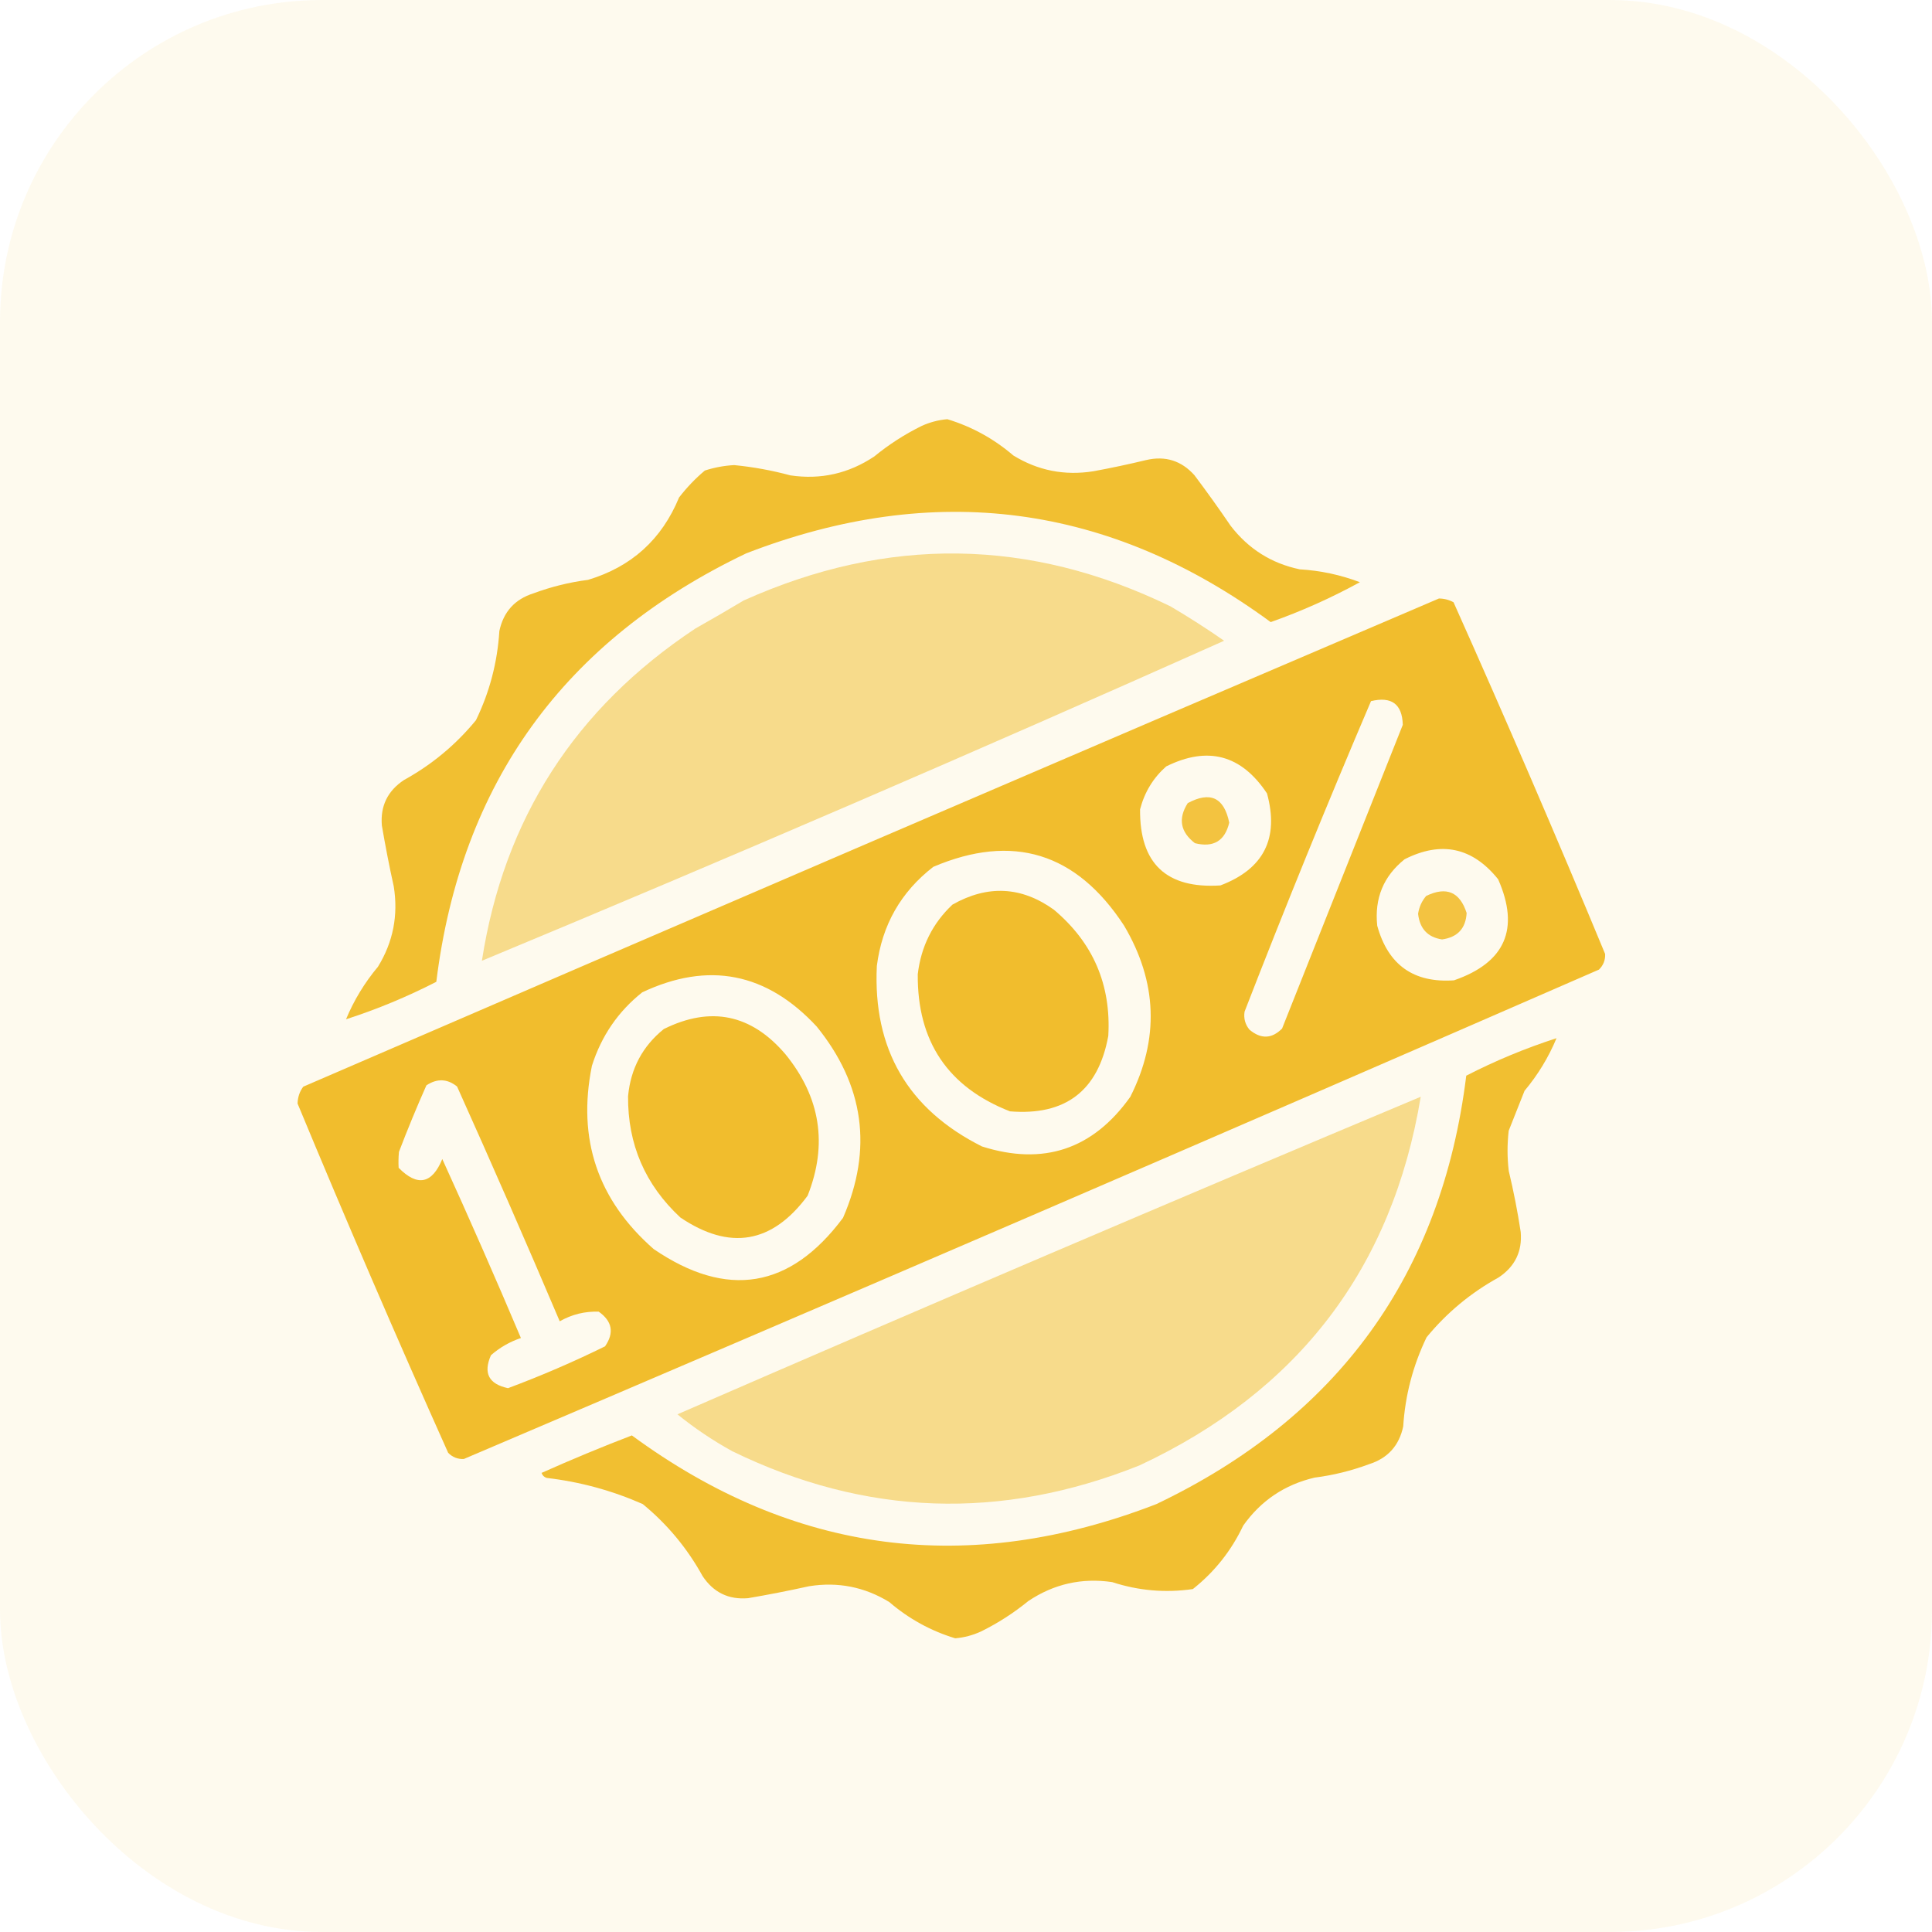
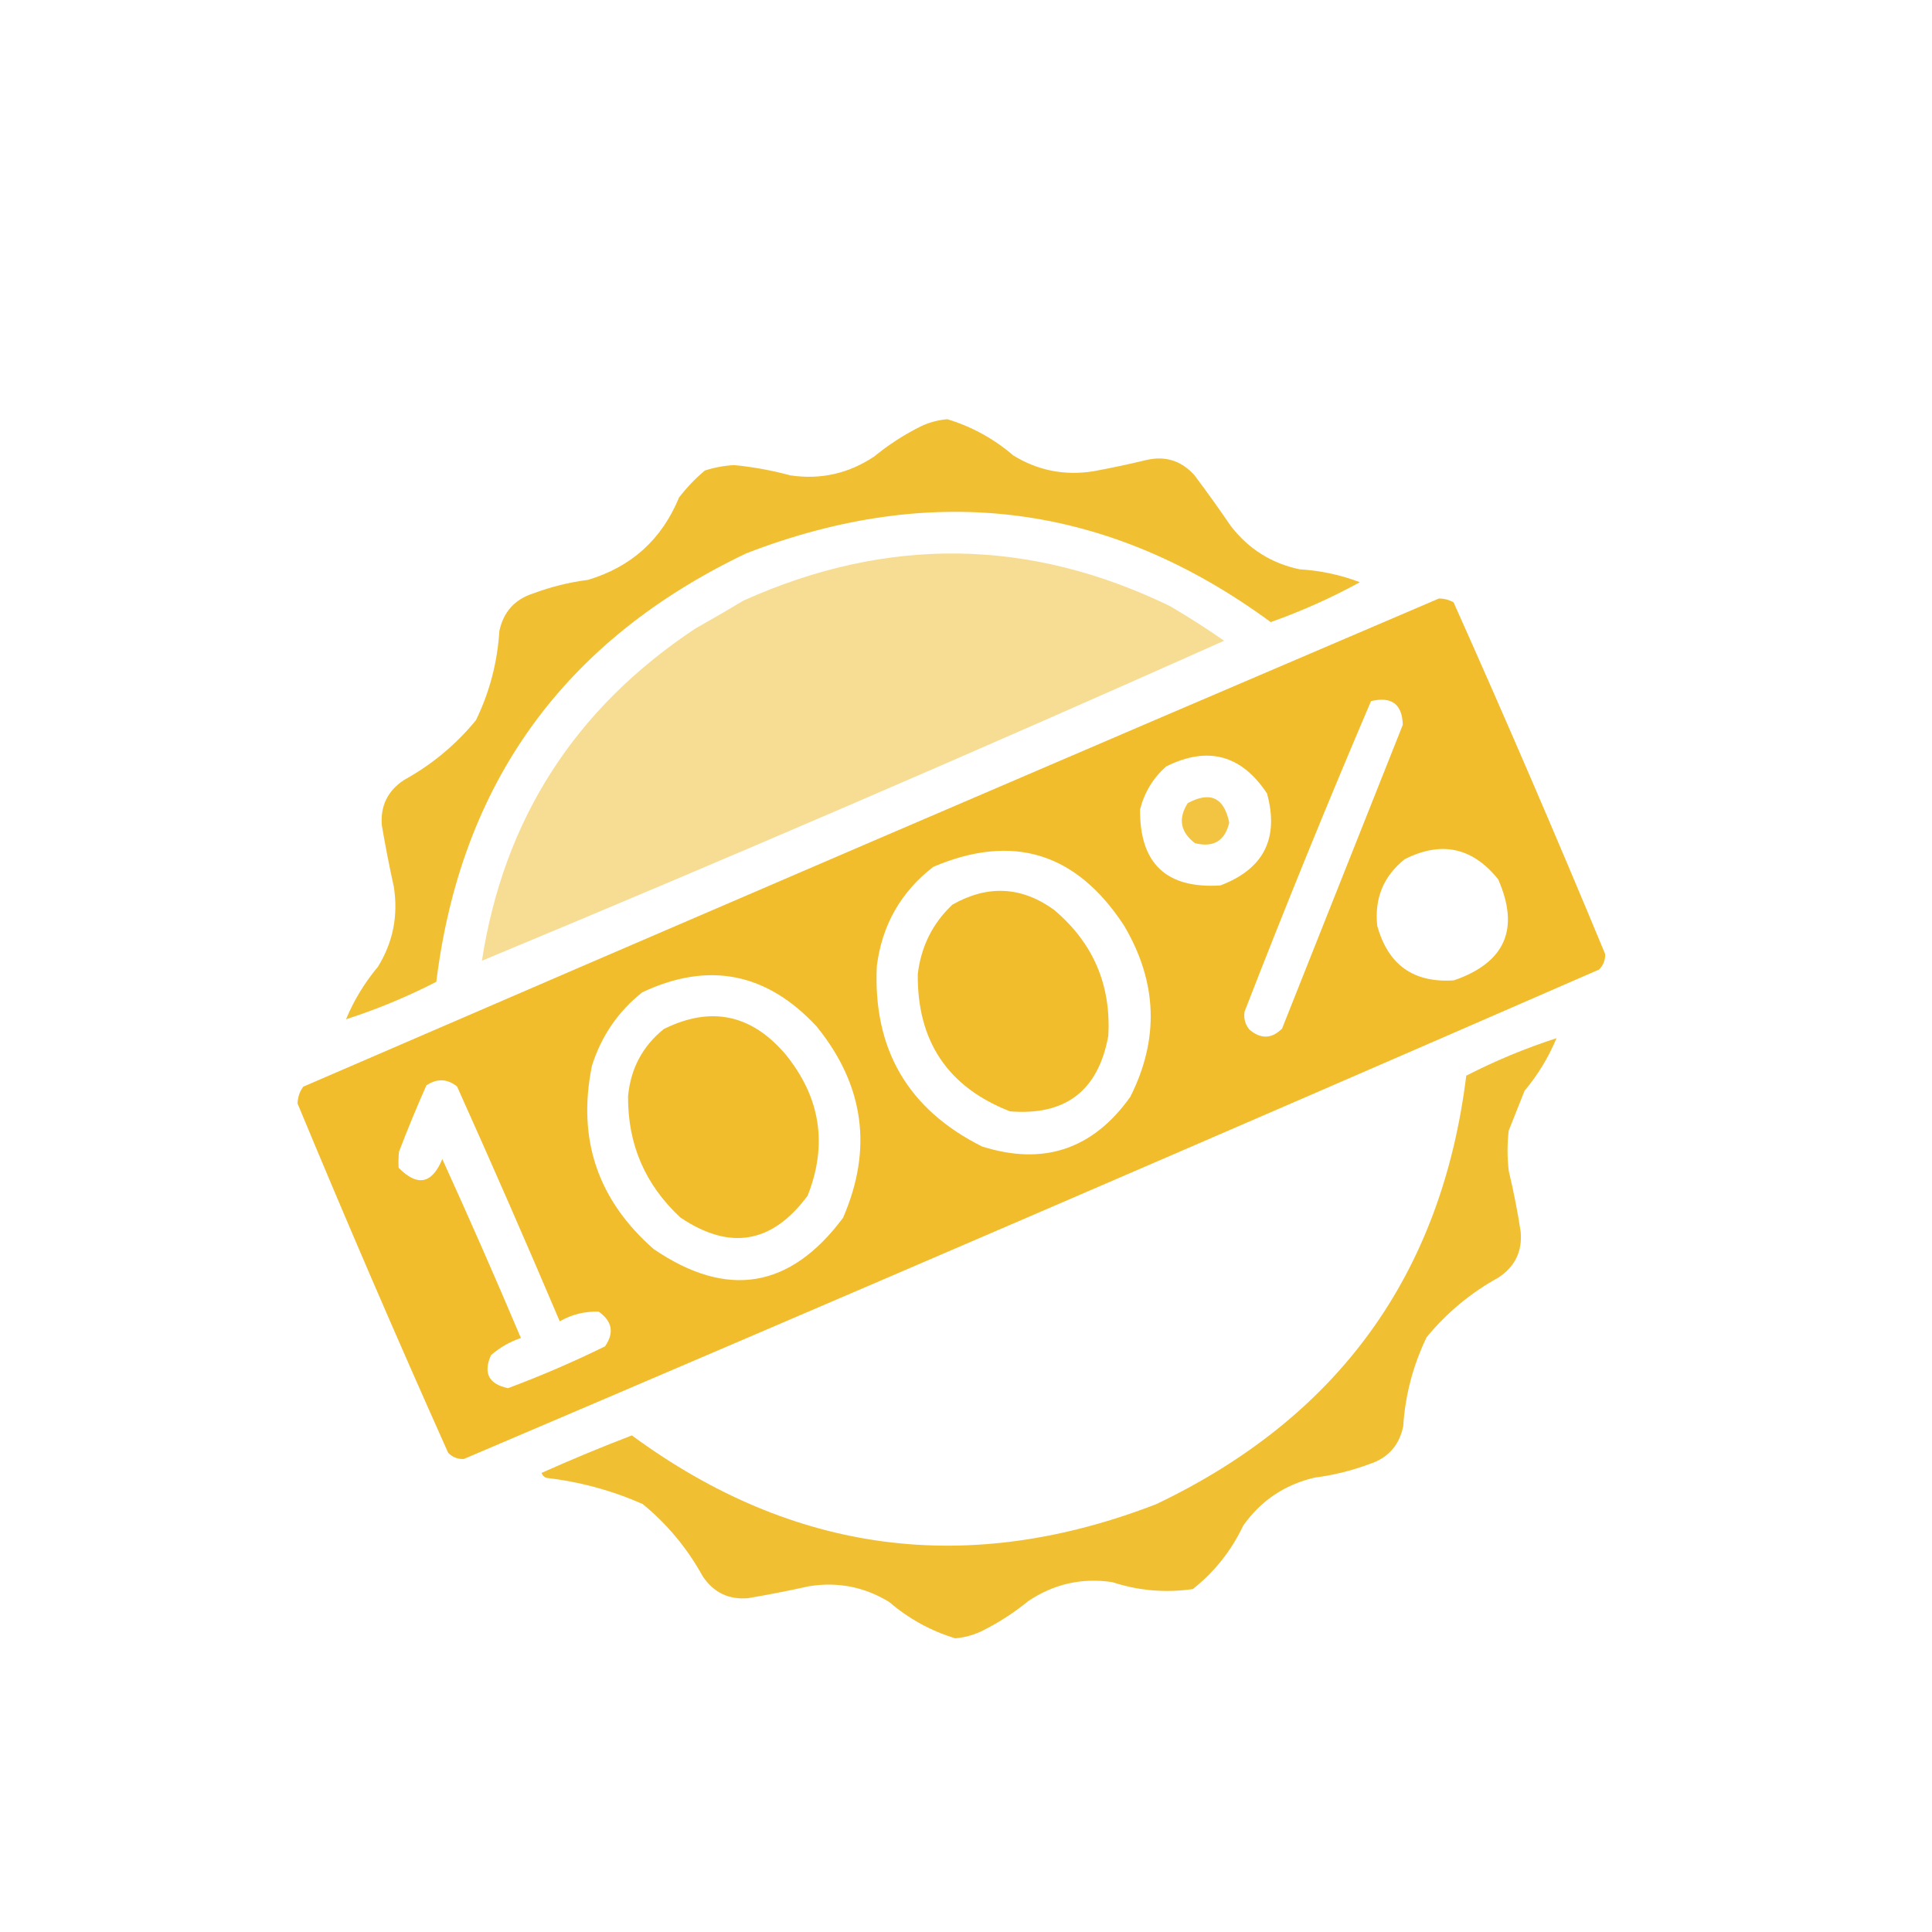
<svg xmlns="http://www.w3.org/2000/svg" width="60" height="60" viewBox="0 0 60 60" fill="none">
-   <rect opacity="0.08" width="60" height="60" rx="10" fill="#F1BC28" />
  <g clip-path="url(#clip0_1445_12941)">
    <path opacity="0.946" fill-rule="evenodd" clip-rule="evenodd" d="M21.89 14.613C22.185 14.518 22.488 14.461 22.8 14.444C23.391 14.502 23.973 14.608 24.545 14.763C25.487 14.903 26.355 14.707 27.151 14.176C27.605 13.804 28.094 13.489 28.619 13.23C28.877 13.112 29.144 13.042 29.421 13.019C30.18 13.249 30.863 13.625 31.47 14.145C32.235 14.615 33.065 14.778 33.959 14.635C34.508 14.534 35.054 14.418 35.596 14.287C36.19 14.149 36.69 14.306 37.094 14.758C37.481 15.272 37.855 15.795 38.218 16.328C38.77 17.046 39.485 17.497 40.364 17.681C41.011 17.72 41.634 17.853 42.233 18.081C41.343 18.568 40.42 18.982 39.463 19.32C34.449 15.637 29.02 14.925 23.177 17.184C17.523 19.882 14.314 24.317 13.55 30.491C12.646 30.955 11.712 31.343 10.746 31.655C10.992 31.063 11.323 30.519 11.739 30.021C12.209 29.256 12.372 28.427 12.229 27.532C12.09 26.903 11.967 26.271 11.859 25.637C11.808 25.033 12.037 24.562 12.545 24.225C13.41 23.748 14.156 23.129 14.781 22.367C15.205 21.494 15.447 20.571 15.508 19.598C15.635 19.001 15.987 18.611 16.566 18.427C17.115 18.223 17.68 18.083 18.262 18.008C19.611 17.604 20.553 16.751 21.089 15.449C21.332 15.135 21.599 14.856 21.89 14.613Z" fill="#F1BC28" />
    <path opacity="0.5" fill-rule="evenodd" clip-rule="evenodd" d="M23.095 18.649C27.559 16.643 31.977 16.704 36.35 18.831C36.918 19.166 37.474 19.522 38.016 19.899C30.376 23.312 22.692 26.625 14.966 29.837C15.647 25.437 17.857 21.998 21.595 19.52C22.109 19.23 22.61 18.94 23.095 18.649Z" fill="#F1BC28" />
    <path opacity="0.973" fill-rule="evenodd" clip-rule="evenodd" d="M9.418 33.748C21.164 28.669 32.92 23.615 44.688 18.587C44.848 18.588 44.999 18.627 45.141 18.704C46.76 22.323 48.33 25.964 49.849 29.627C49.857 29.817 49.793 29.979 49.657 30.112C37.927 35.228 26.176 40.295 14.403 45.311C14.213 45.318 14.051 45.254 13.918 45.118C12.309 41.524 10.75 37.908 9.241 34.271C9.247 34.073 9.306 33.898 9.418 33.748ZM13.242 33.707C13.574 33.487 13.891 33.499 14.195 33.743C15.283 36.162 16.345 38.592 17.383 41.034C17.762 40.819 18.165 40.72 18.594 40.735C19.015 41.033 19.08 41.392 18.79 41.812C17.807 42.295 16.803 42.728 15.777 43.111C15.178 42.983 15.002 42.643 15.247 42.088C15.519 41.849 15.829 41.671 16.177 41.553C15.389 39.69 14.575 37.837 13.736 35.995C13.417 36.769 12.964 36.859 12.38 36.267C12.371 36.102 12.374 35.937 12.39 35.772C12.658 35.07 12.942 34.382 13.242 33.707ZM19.946 30.817C22.001 29.85 23.806 30.204 25.361 31.877C26.838 33.699 27.111 35.68 26.181 37.821C24.54 40.021 22.581 40.345 20.302 38.792C18.561 37.268 17.921 35.37 18.383 33.098C18.676 32.174 19.196 31.413 19.946 30.817ZM28.985 26.92C31.453 25.871 33.428 26.479 34.908 28.744C35.943 30.494 36.008 32.267 35.102 34.064C33.94 35.696 32.404 36.209 30.496 35.604C28.195 34.45 27.107 32.581 27.231 29.999C27.393 28.726 27.977 27.7 28.985 26.92ZM36.217 23.802C37.509 23.161 38.552 23.441 39.348 24.641C39.73 26.035 39.247 26.988 37.9 27.498C36.221 27.605 35.39 26.817 35.406 25.134C35.545 24.601 35.815 24.157 36.217 23.802ZM42.578 21.774C43.217 21.621 43.547 21.866 43.565 22.51C42.316 25.654 41.066 28.799 39.816 31.943C39.496 32.265 39.159 32.276 38.803 31.977C38.67 31.814 38.619 31.628 38.651 31.418C39.911 28.169 41.22 24.955 42.578 21.774ZM43.623 26.684C44.763 26.108 45.731 26.316 46.527 27.308C47.204 28.848 46.746 29.894 45.155 30.445C43.901 30.532 43.106 29.966 42.771 28.748C42.682 27.898 42.966 27.21 43.623 26.684Z" fill="#F1BC28" />
    <path opacity="0.969" fill-rule="evenodd" clip-rule="evenodd" d="M20.616 31.957C22.074 31.236 23.333 31.497 24.393 32.741C25.482 34.079 25.711 35.544 25.081 37.134C23.982 38.621 22.664 38.846 21.129 37.81C20.035 36.793 19.494 35.538 19.505 34.044C19.586 33.185 19.956 32.489 20.616 31.957Z" fill="#F1BC28" />
    <path opacity="0.969" fill-rule="evenodd" clip-rule="evenodd" d="M29.58 28.093C30.673 27.475 31.723 27.528 32.731 28.253C33.947 29.277 34.51 30.583 34.419 32.17C34.109 33.873 33.091 34.654 31.366 34.514C29.439 33.762 28.484 32.342 28.502 30.255C28.604 29.394 28.963 28.674 29.58 28.093Z" fill="#F1BC28" />
    <path opacity="0.878" fill-rule="evenodd" clip-rule="evenodd" d="M36.886 24.942C37.586 24.565 38.016 24.767 38.175 25.548C38.04 26.117 37.685 26.329 37.11 26.186C36.656 25.837 36.582 25.422 36.886 24.942Z" fill="#F1BC28" />
-     <path opacity="0.868" fill-rule="evenodd" clip-rule="evenodd" d="M44.292 27.824C44.918 27.521 45.337 27.698 45.548 28.354C45.52 28.834 45.266 29.107 44.785 29.175C44.34 29.108 44.092 28.843 44.04 28.379C44.073 28.165 44.157 27.98 44.292 27.824Z" fill="#F1BC28" />
    <path opacity="0.946" fill-rule="evenodd" clip-rule="evenodd" d="M16.819 45.742C17.743 45.329 18.678 44.941 19.623 44.578C24.637 48.261 30.065 48.973 35.908 46.713C41.562 44.016 44.772 39.58 45.536 33.406C46.439 32.942 47.373 32.554 48.339 32.242C48.093 32.834 47.762 33.379 47.346 33.876C47.182 34.289 47.018 34.703 46.854 35.116C46.806 35.533 46.806 35.949 46.856 36.365C47.006 36.992 47.13 37.624 47.227 38.26C47.278 38.864 47.049 39.335 46.54 39.673C45.675 40.15 44.93 40.769 44.304 41.53C43.881 42.41 43.639 43.333 43.578 44.3C43.451 44.897 43.098 45.287 42.519 45.471C41.971 45.675 41.405 45.815 40.824 45.889C39.895 46.108 39.157 46.605 38.608 47.381C38.24 48.159 37.719 48.815 37.045 49.35C36.193 49.473 35.358 49.401 34.54 49.134C33.599 48.995 32.73 49.19 31.935 49.722C31.481 50.093 30.991 50.408 30.466 50.667C30.209 50.785 29.941 50.856 29.665 50.879C28.906 50.648 28.223 50.273 27.616 49.752C26.85 49.283 26.021 49.119 25.126 49.262C24.497 49.401 23.865 49.525 23.231 49.633C22.627 49.684 22.157 49.455 21.819 48.946C21.342 48.081 20.723 47.336 19.961 46.71C19.009 46.29 18.014 46.019 16.976 45.898C16.898 45.872 16.845 45.82 16.819 45.742Z" fill="#F1BC28" />
-     <path opacity="0.5" fill-rule="evenodd" clip-rule="evenodd" d="M21.039 43.923C28.712 40.586 36.406 37.298 44.122 34.061C43.237 39.384 40.326 43.2 35.39 45.508C31.091 47.23 26.874 47.083 22.738 45.067C22.135 44.734 21.569 44.353 21.039 43.923Z" fill="#F1BC28" />
  </g>
  <defs>
    <clipPath id="clip0_1445_12941">
      <rect width="42" height="42" fill="white" transform="translate(2 21) rotate(-23.322)" />
    </clipPath>
  </defs>
</svg>